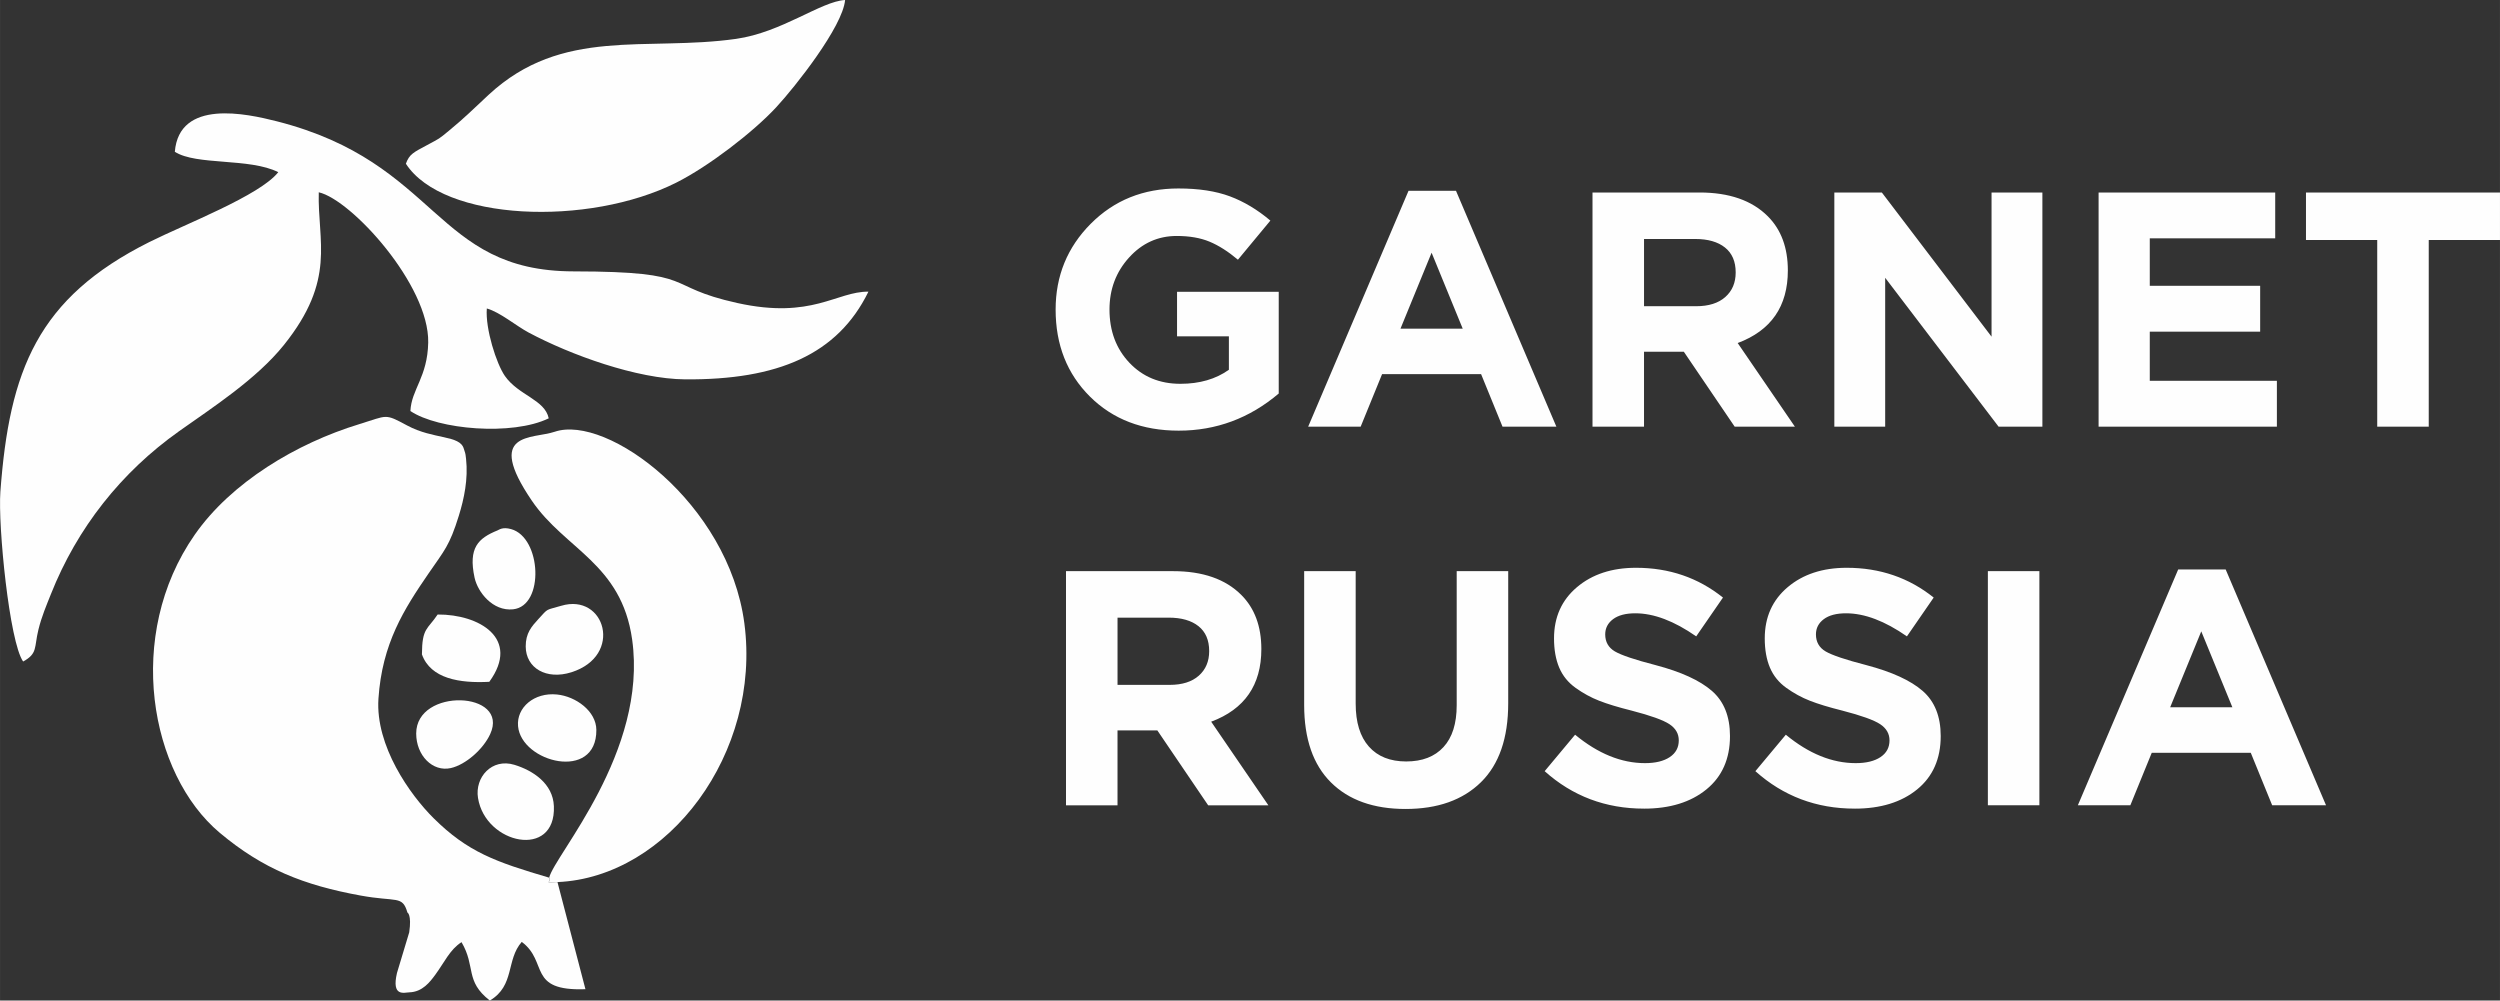
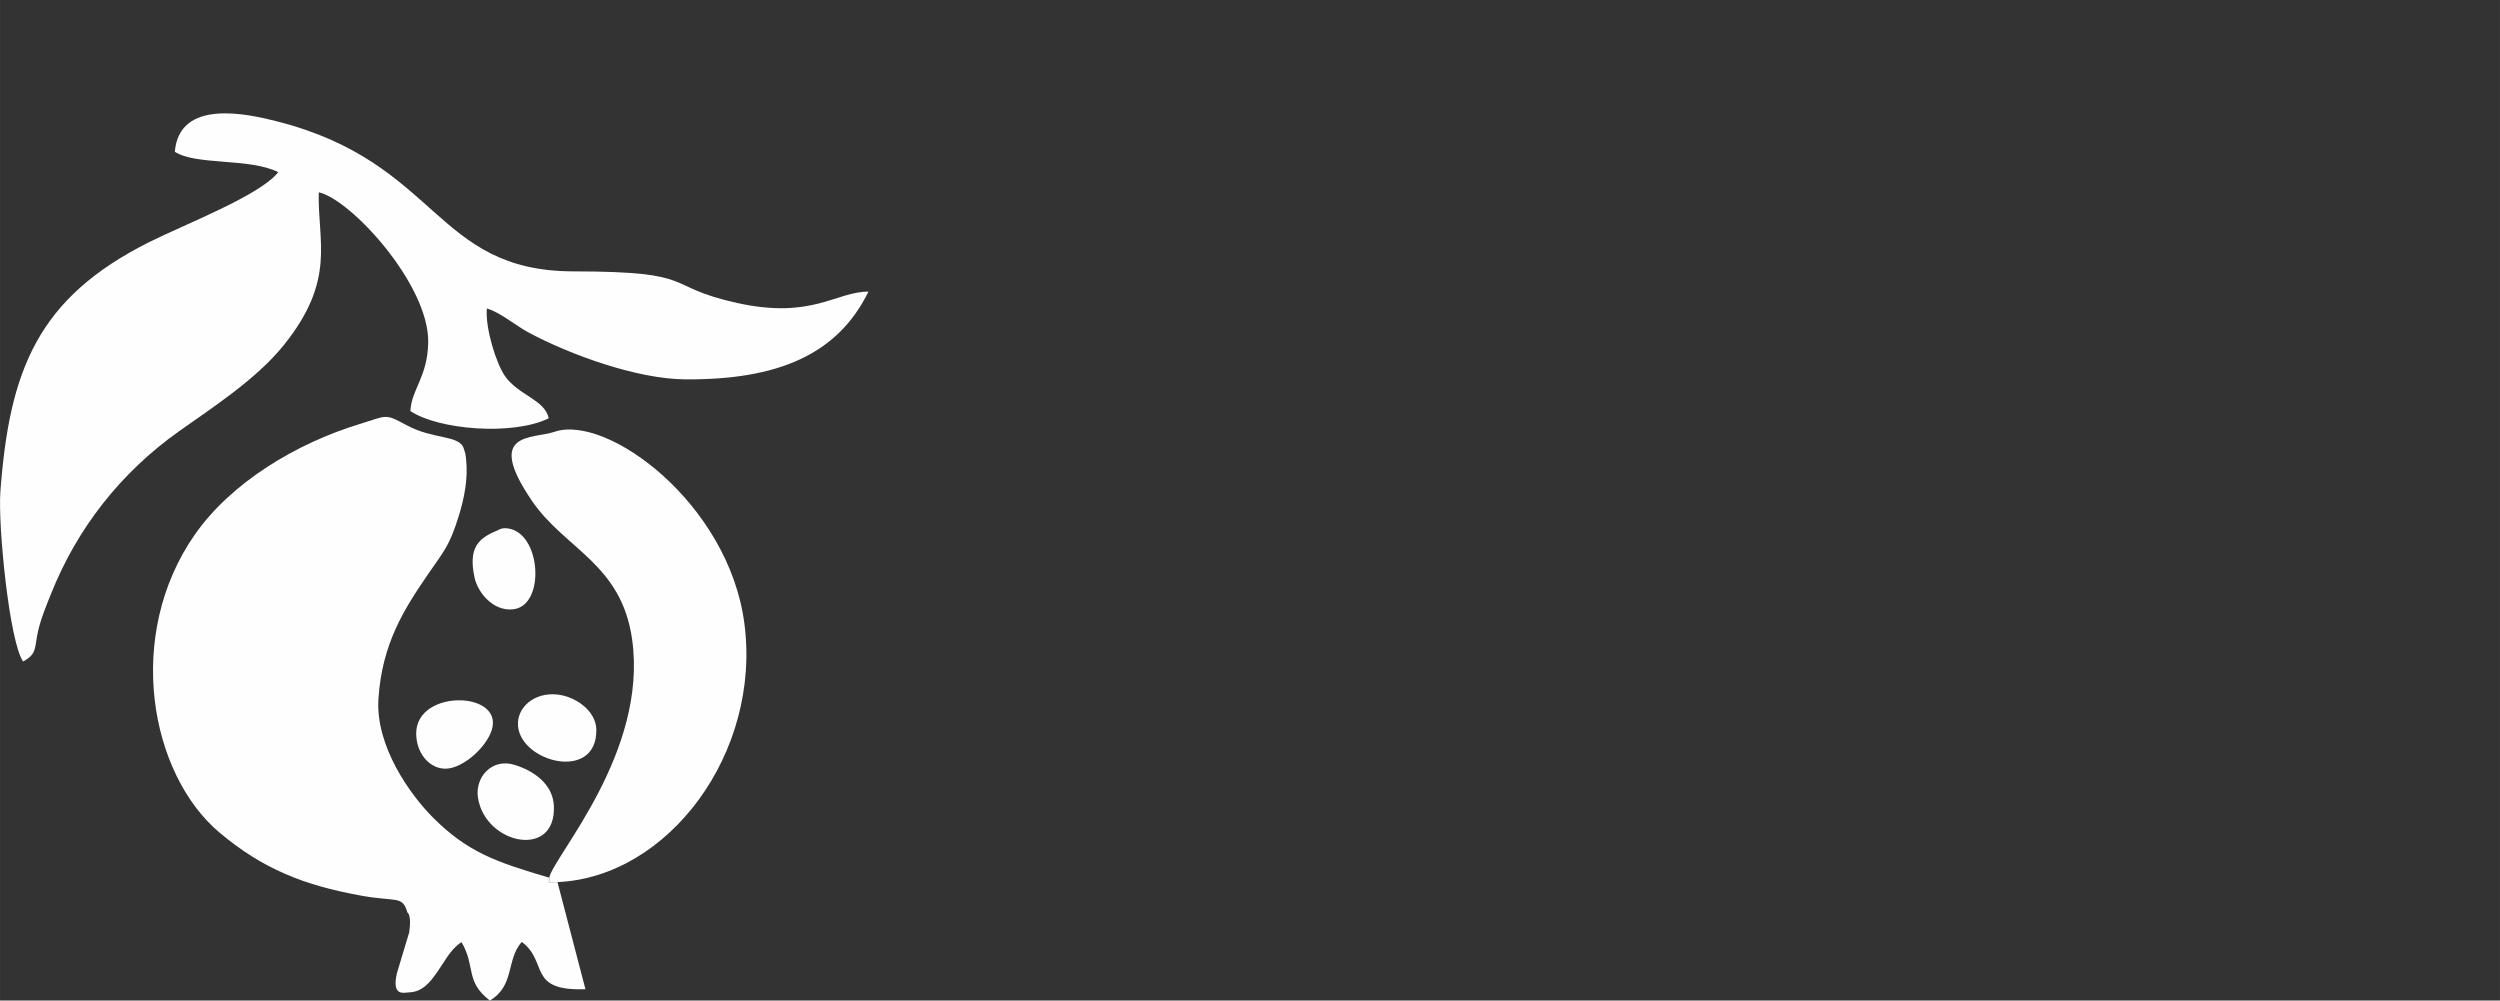
<svg xmlns="http://www.w3.org/2000/svg" xml:space="preserve" width="58.255mm" height="23.315mm" version="1.1" style="shape-rendering:geometricPrecision; text-rendering:geometricPrecision; image-rendering:optimizeQuality; fill-rule:evenodd; clip-rule:evenodd" viewBox="0 0 1614.5 646.17">
  <rect x="0" y="0" width="1614.5" height="646.17" fill="#333333" stroke="none" />
  <defs>
    <style type="text/css"> .fil0 {fill:#FEFEFE} .fil1 {fill:#FEFEFE;fill-rule:nonzero} </style>
  </defs>
  <g id="Слой_x0020_1">
    <g id="_3016406427232">
      <path class="fil0" d="M112.87 98.01c13.9,8.98 48.23,3.83 66.83,13.18 -11.89,15.08 -59.97,33.47 -83.28,45.13 -72.14,36.1 -90.4,82.76 -96.19,161.27 -1.61,21.85 5.81,97.01 14.69,109.62 9.52,-5.21 7.04,-9.03 9.87,-20.55 2.13,-8.66 5.22,-15.77 8.04,-22.88 17.02,-42.92 45.44,-78.79 82.78,-105.28 21.4,-15.18 50.04,-33.64 67.79,-55.79 33.86,-42.28 21.6,-66.62 22.45,-98.53 21.09,4.78 71.41,60 70.68,97.02 -0.44,22.46 -10.85,30.16 -11.5,44.24 17.81,12.04 65.92,16.15 89.33,4.71 -2.52,-12.13 -19.48,-14.76 -28.26,-27.28 -5.53,-7.88 -12.76,-30.61 -11.72,-43.66 8.48,2.36 18.94,11.24 26.96,15.52 27.07,14.46 69.99,30.03 101.12,30.26 59.8,0.44 98.5,-15.99 118.37,-56.64 -20.64,-0.2 -36.28,18 -84.56,7.36 -49.48,-10.91 -23.62,-20.37 -105.84,-20.46 -90.22,-0.1 -86.51,-70.13 -191.63,-96.91 -19.72,-5.02 -63.08,-14.53 -65.91,19.68z" />
      <path class="fil0" d="M359.99 569.66c-9.99,0.22 -3.47,0.68 -5.35,-2.85 -34.61,-10.17 -52.58,-16.55 -74.62,-38.41 -15.28,-15.15 -37.64,-46.7 -35.63,-77.15 2.35,-35.7 16.55,-57.87 32.44,-81.01 10.2,-14.85 13.47,-17.78 19.47,-37.15 3.38,-10.91 6.12,-23.71 4.67,-36.8 -0.51,-4.63 -0.55,-3.3 -1.44,-6.48 -2.54,-9 -19.5,-5.84 -36.56,-15.01 -14.82,-7.97 -12.44,-6.54 -30.93,-0.89 -40.63,12.4 -82.75,37.63 -106.31,71.45 -45.29,65.02 -29.03,154.57 16.18,192.47 27.87,23.37 54.24,33.82 90.94,40.52 23.46,4.29 26.96,-0.25 30.26,10.97 0,0.01 2.83,1.24 1.16,12.78l-7.91 26.25c-3.64,15.61 4.65,12.62 8.02,12.51 8.45,-0.27 13.29,-6.69 16.74,-11.39 6,-8.17 9.36,-16.16 16.92,-21.02 9.38,15.92 2.01,25.05 18.29,37.71 16.28,-9.65 10.36,-26.21 20.61,-37.88 17.44,12.99 3.28,31.91 41.13,30.55l-18.06 -69.18z" />
      <path class="fil0" d="M354.65 566.81c1.88,3.54 -4.64,3.07 5.35,2.85 71.54,-3.09 131.79,-83.42 120.69,-167.2 -10.28,-77.58 -88.76,-135.08 -122.46,-123.63 -14.4,4.89 -45.45,-0.61 -14.8,44.49 21.42,31.52 57.85,40.53 64.79,89.61 10.28,72.71 -50.21,139.35 -53.57,153.88z" />
-       <path class="fil0" d="M262.11 105.74c24.13,37.22 117.9,40.7 174.61,12.21 20.92,-10.51 49.68,-32.61 64.62,-48.74 12.21,-13.18 42.95,-52.07 44.42,-69.21 -15.63,0.89 -40.83,20.91 -70.39,25.1 -58.24,8.26 -112.26,-7.97 -159.78,36.08 -9.82,9.1 -15.02,14.47 -25.72,23.27 -6.73,5.54 -5.6,4.69 -14.02,9.23 -8.72,4.71 -11.51,5.81 -13.74,12.06z" />
      <path class="fil0" d="M308.69 515.34c4.8,30.03 50.42,39.61 49,5.28 -0.6,-14.59 -13.47,-23.02 -25.5,-26.7 -14.54,-4.45 -25.65,8.03 -23.51,21.42z" />
-       <path class="fil0" d="M362.41 391.22c-10.38,3.11 -7.98,1.2 -14.78,8.64 -4.27,4.67 -8.18,9.02 -8.13,17.64 0.06,13.95 13.3,21.76 29.48,16.66 33.84,-10.68 21.83,-51.44 -6.56,-42.94z" />
-       <path class="fil0" d="M272.47 422.6c5.61,15.75 24.42,18.73 43.52,17.72 20.35,-28.03 -6.6,-43.63 -33.37,-43.46 -6.54,9.82 -10.06,8.4 -10.14,25.74z" />
      <path class="fil0" d="M334.55 468.97c2.09,23.46 50.81,35.88 50.57,2.42 -0.09,-12.11 -13.21,-21.63 -25.37,-22.87 -14.8,-1.52 -26.27,8.43 -25.2,20.45z" />
      <path class="fil0" d="M321.31 342.53c-12.49,5.07 -19,11.2 -14.84,30.54 2.01,9.31 11.74,21.81 24.88,20.43 20.4,-2.15 18.35,-46.36 -1.27,-51.79 -5.52,-1.53 -7.59,0.34 -8.78,0.82z" />
      <path class="fil0" d="M316.54 474.12c12.88,-27.87 -47.81,-30.28 -47.77,-0.39 0.02,14.19 10.63,24.94 22.36,22.3 9.45,-2.13 20.82,-11.98 25.41,-21.91z" />
-       <path class="fil1" d="M761.22 278.12c-23.47,0 -42.59,-7.34 -57.36,-22.03 -14.76,-14.69 -22.14,-33.41 -22.14,-56.17 0,-21.74 7.56,-40.22 22.68,-55.41 15.12,-15.19 33.99,-22.79 56.6,-22.79 13.11,0 24.19,1.69 33.27,5.08 9.07,3.38 17.79,8.61 26.14,15.66l-20.95 25.27c-6.34,-5.33 -12.46,-9.22 -18.36,-11.67 -5.91,-2.45 -12.96,-3.67 -21.17,-3.67 -12.1,0 -22.36,4.64 -30.78,13.93 -8.43,9.29 -12.64,20.49 -12.64,33.59 0,13.83 4.28,25.28 12.85,34.35 8.57,9.07 19.55,13.61 32.94,13.61 12.38,0 22.83,-3.02 31.32,-9.07l0 -21.6 -33.48 0 0 -28.73 65.67 0 0 65.67c-18.87,15.99 -40.39,23.98 -64.59,23.98zm83.6 -2.59l64.8 -152.29 30.67 0 64.81 152.29 -34.78 0 -13.83 -33.91 -63.94 0 -13.83 33.91 -33.91 0zm59.62 -63.29l40.18 0 -20.09 -49.04 -20.09 49.04zm124 63.29l0 -151.21 69.13 0c19.15,0 33.84,5.11 44.07,15.34 8.64,8.64 12.96,20.3 12.96,35 0,23.19 -10.8,38.81 -32.4,46.88l36.94 54 -38.88 0 -32.84 -48.39 -25.71 0 0 48.39 -33.27 0zm33.27 -77.77l33.7 0c8.06,0 14.33,-1.98 18.8,-5.94 4.46,-3.96 6.7,-9.25 6.7,-15.88 0,-7.06 -2.31,-12.42 -6.91,-16.09 -4.61,-3.67 -11.02,-5.51 -19.23,-5.51l-33.05 0 0 43.42zm122.91 77.77l0 -151.21 30.68 0 70.85 93.1 0 -93.1 32.83 0 0 151.21 -28.3 0 -73.23 -96.13 0 96.13 -32.84 0zm170.66 0l0 -151.21 114.06 0 0 29.59 -81.01 0 0 30.67 71.29 0 0 29.6 -71.29 0 0 31.76 82.09 0 0 29.59 -115.14 0zm179.94 0l0 -120.54 -46.01 0 0 -30.67 125.29 0 0 30.67 -46.01 0 0 120.54 -33.27 0zm-846.8 244.54l0 -151.21 69.13 0c19.15,0 33.84,5.11 44.07,15.34 8.64,8.64 12.96,20.3 12.96,35 0,23.19 -10.8,38.81 -32.4,46.88l36.94 54 -38.88 0 -32.84 -48.39 -25.71 0 0 48.39 -33.27 0zm33.27 -77.77l33.7 0c8.06,0 14.33,-1.98 18.8,-5.94 4.46,-3.96 6.7,-9.25 6.7,-15.88 0,-7.06 -2.31,-12.42 -6.91,-16.09 -4.61,-3.67 -11.02,-5.51 -19.23,-5.51l-33.05 0 0 43.42zm185.99 80.14c-20.59,0 -36.65,-5.72 -48.17,-17.17 -11.52,-11.45 -17.28,-28.12 -17.28,-50.01l0 -86.41 33.27 0 0 85.54c0,12.1 2.84,21.35 8.53,27.76 5.69,6.41 13.72,9.61 24.09,9.61 10.37,0 18.4,-3.1 24.09,-9.29 5.69,-6.19 8.53,-15.2 8.53,-27l0 -86.62 33.27 0 0 85.33c0,22.47 -5.87,39.46 -17.6,50.98 -11.74,11.52 -27.97,17.28 -48.71,17.28zm154.02 -0.22c-24.77,0 -46.16,-8.06 -64.16,-24.19l19.66 -23.55c14.83,12.24 29.88,18.36 45.15,18.36 6.77,0 12.09,-1.3 15.98,-3.89 3.89,-2.59 5.83,-6.19 5.83,-10.8 0,-4.32 -2.02,-7.81 -6.05,-10.48 -4.03,-2.66 -12.17,-5.58 -24.41,-8.75 -8.64,-2.16 -15.63,-4.28 -20.95,-6.37 -5.33,-2.09 -10.4,-4.86 -15.23,-8.32 -4.83,-3.46 -8.35,-7.81 -10.58,-13.07 -2.23,-5.26 -3.35,-11.56 -3.35,-18.9 0,-13.68 4.93,-24.7 14.8,-33.05 9.86,-8.35 22.57,-12.53 38.13,-12.53 21.46,0 40.18,6.41 56.17,19.23l-17.28 25.06c-14.26,-9.94 -27.36,-14.9 -39.32,-14.9 -6.19,0 -10.98,1.26 -14.36,3.78 -3.38,2.52 -5.08,5.8 -5.08,9.83 0,4.9 2.09,8.57 6.26,11.02 4.18,2.45 12.96,5.4 26.36,8.86 16.42,4.32 28.51,9.87 36.29,16.63 7.78,6.77 11.67,16.49 11.67,29.16 0,14.69 -5.08,26.18 -15.23,34.46 -10.15,8.28 -23.58,12.42 -40.29,12.42zm136.09 0c-24.77,0 -46.16,-8.06 -64.16,-24.19l19.66 -23.55c14.83,12.24 29.88,18.36 45.15,18.36 6.77,0 12.09,-1.3 15.98,-3.89 3.89,-2.59 5.83,-6.19 5.83,-10.8 0,-4.32 -2.02,-7.81 -6.05,-10.48 -4.03,-2.66 -12.17,-5.58 -24.41,-8.75 -8.64,-2.16 -15.63,-4.28 -20.95,-6.37 -5.33,-2.09 -10.4,-4.86 -15.23,-8.32 -4.83,-3.46 -8.35,-7.81 -10.58,-13.07 -2.23,-5.26 -3.35,-11.56 -3.35,-18.9 0,-13.68 4.93,-24.7 14.8,-33.05 9.86,-8.35 22.57,-12.53 38.13,-12.53 21.46,0 40.18,6.41 56.17,19.23l-17.28 25.06c-14.26,-9.94 -27.36,-14.9 -39.32,-14.9 -6.19,0 -10.98,1.26 -14.36,3.78 -3.38,2.52 -5.08,5.8 -5.08,9.83 0,4.9 2.09,8.57 6.26,11.02 4.18,2.45 12.96,5.4 26.36,8.86 16.42,4.32 28.51,9.87 36.29,16.63 7.78,6.77 11.67,16.49 11.67,29.16 0,14.69 -5.08,26.18 -15.23,34.46 -10.15,8.28 -23.58,12.42 -40.29,12.42zm85.98 -2.16l0 -151.21 33.27 0 0 151.21 -33.27 0zm58.11 0l64.8 -152.29 30.67 0 64.81 152.29 -34.78 0 -13.83 -33.91 -63.94 0 -13.83 33.91 -33.91 0zm59.62 -63.29l40.18 0 -20.09 -49.04 -20.09 49.04z" />
    </g>
  </g>
</svg>